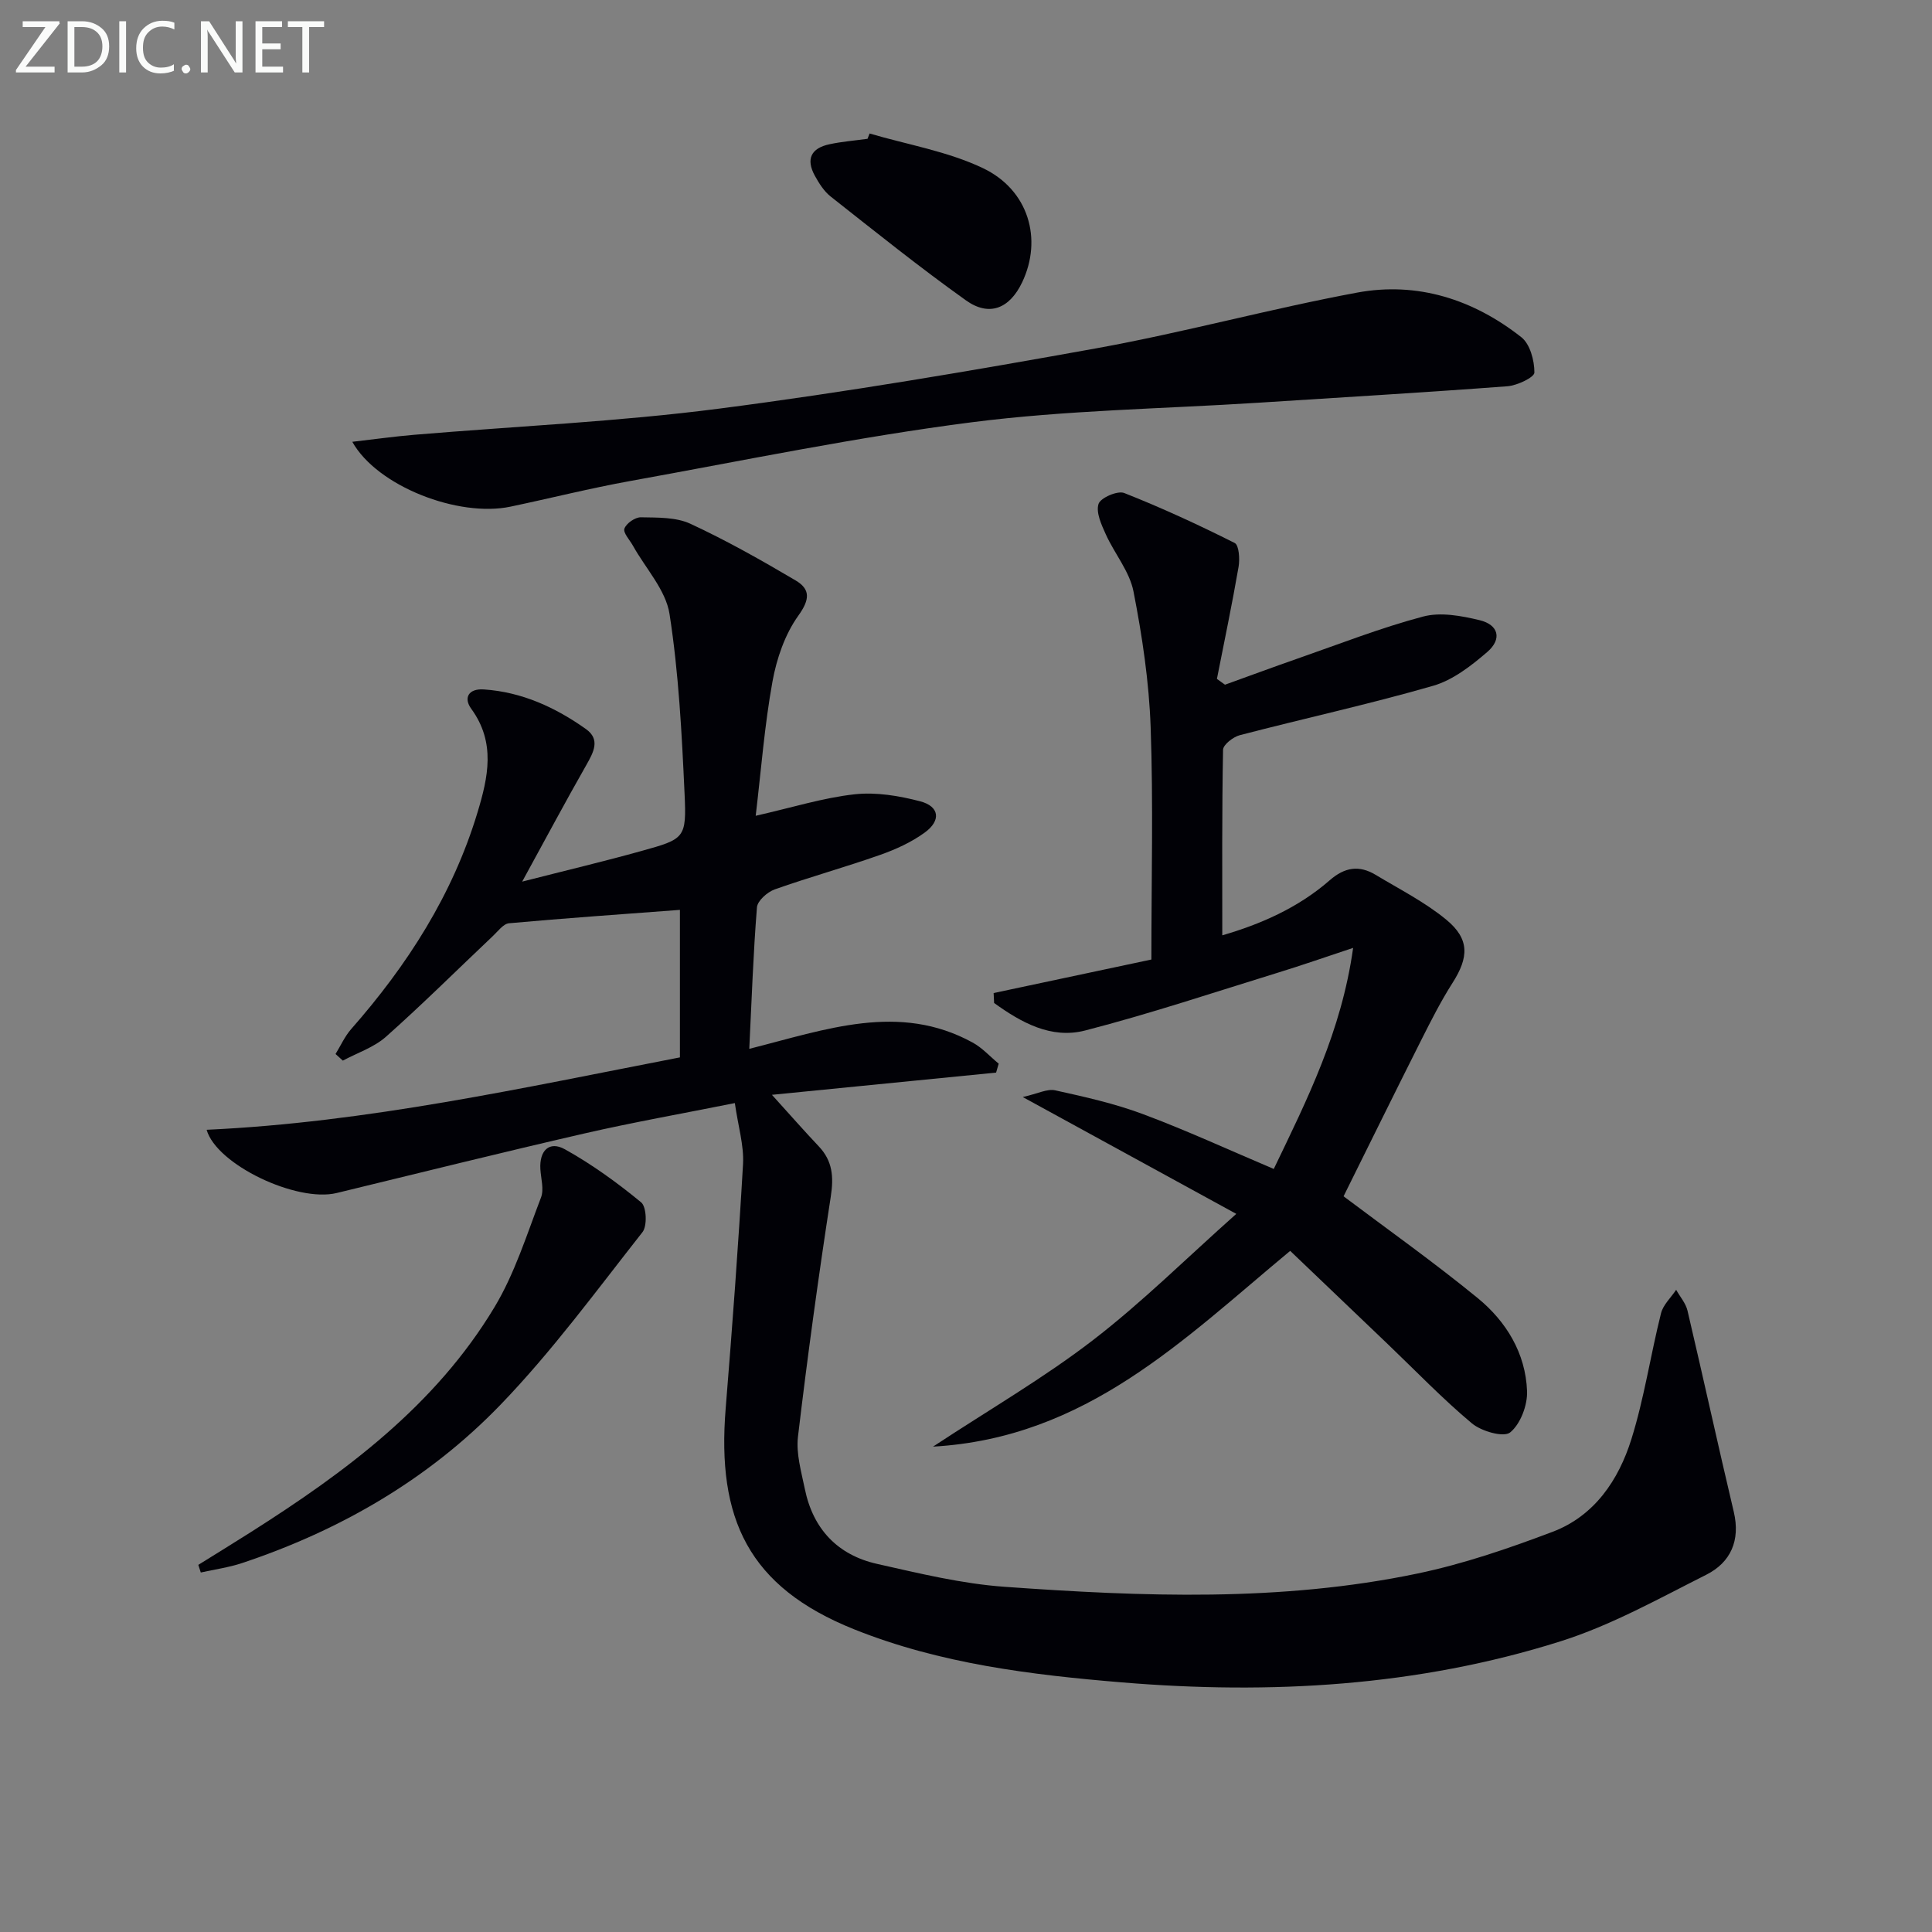
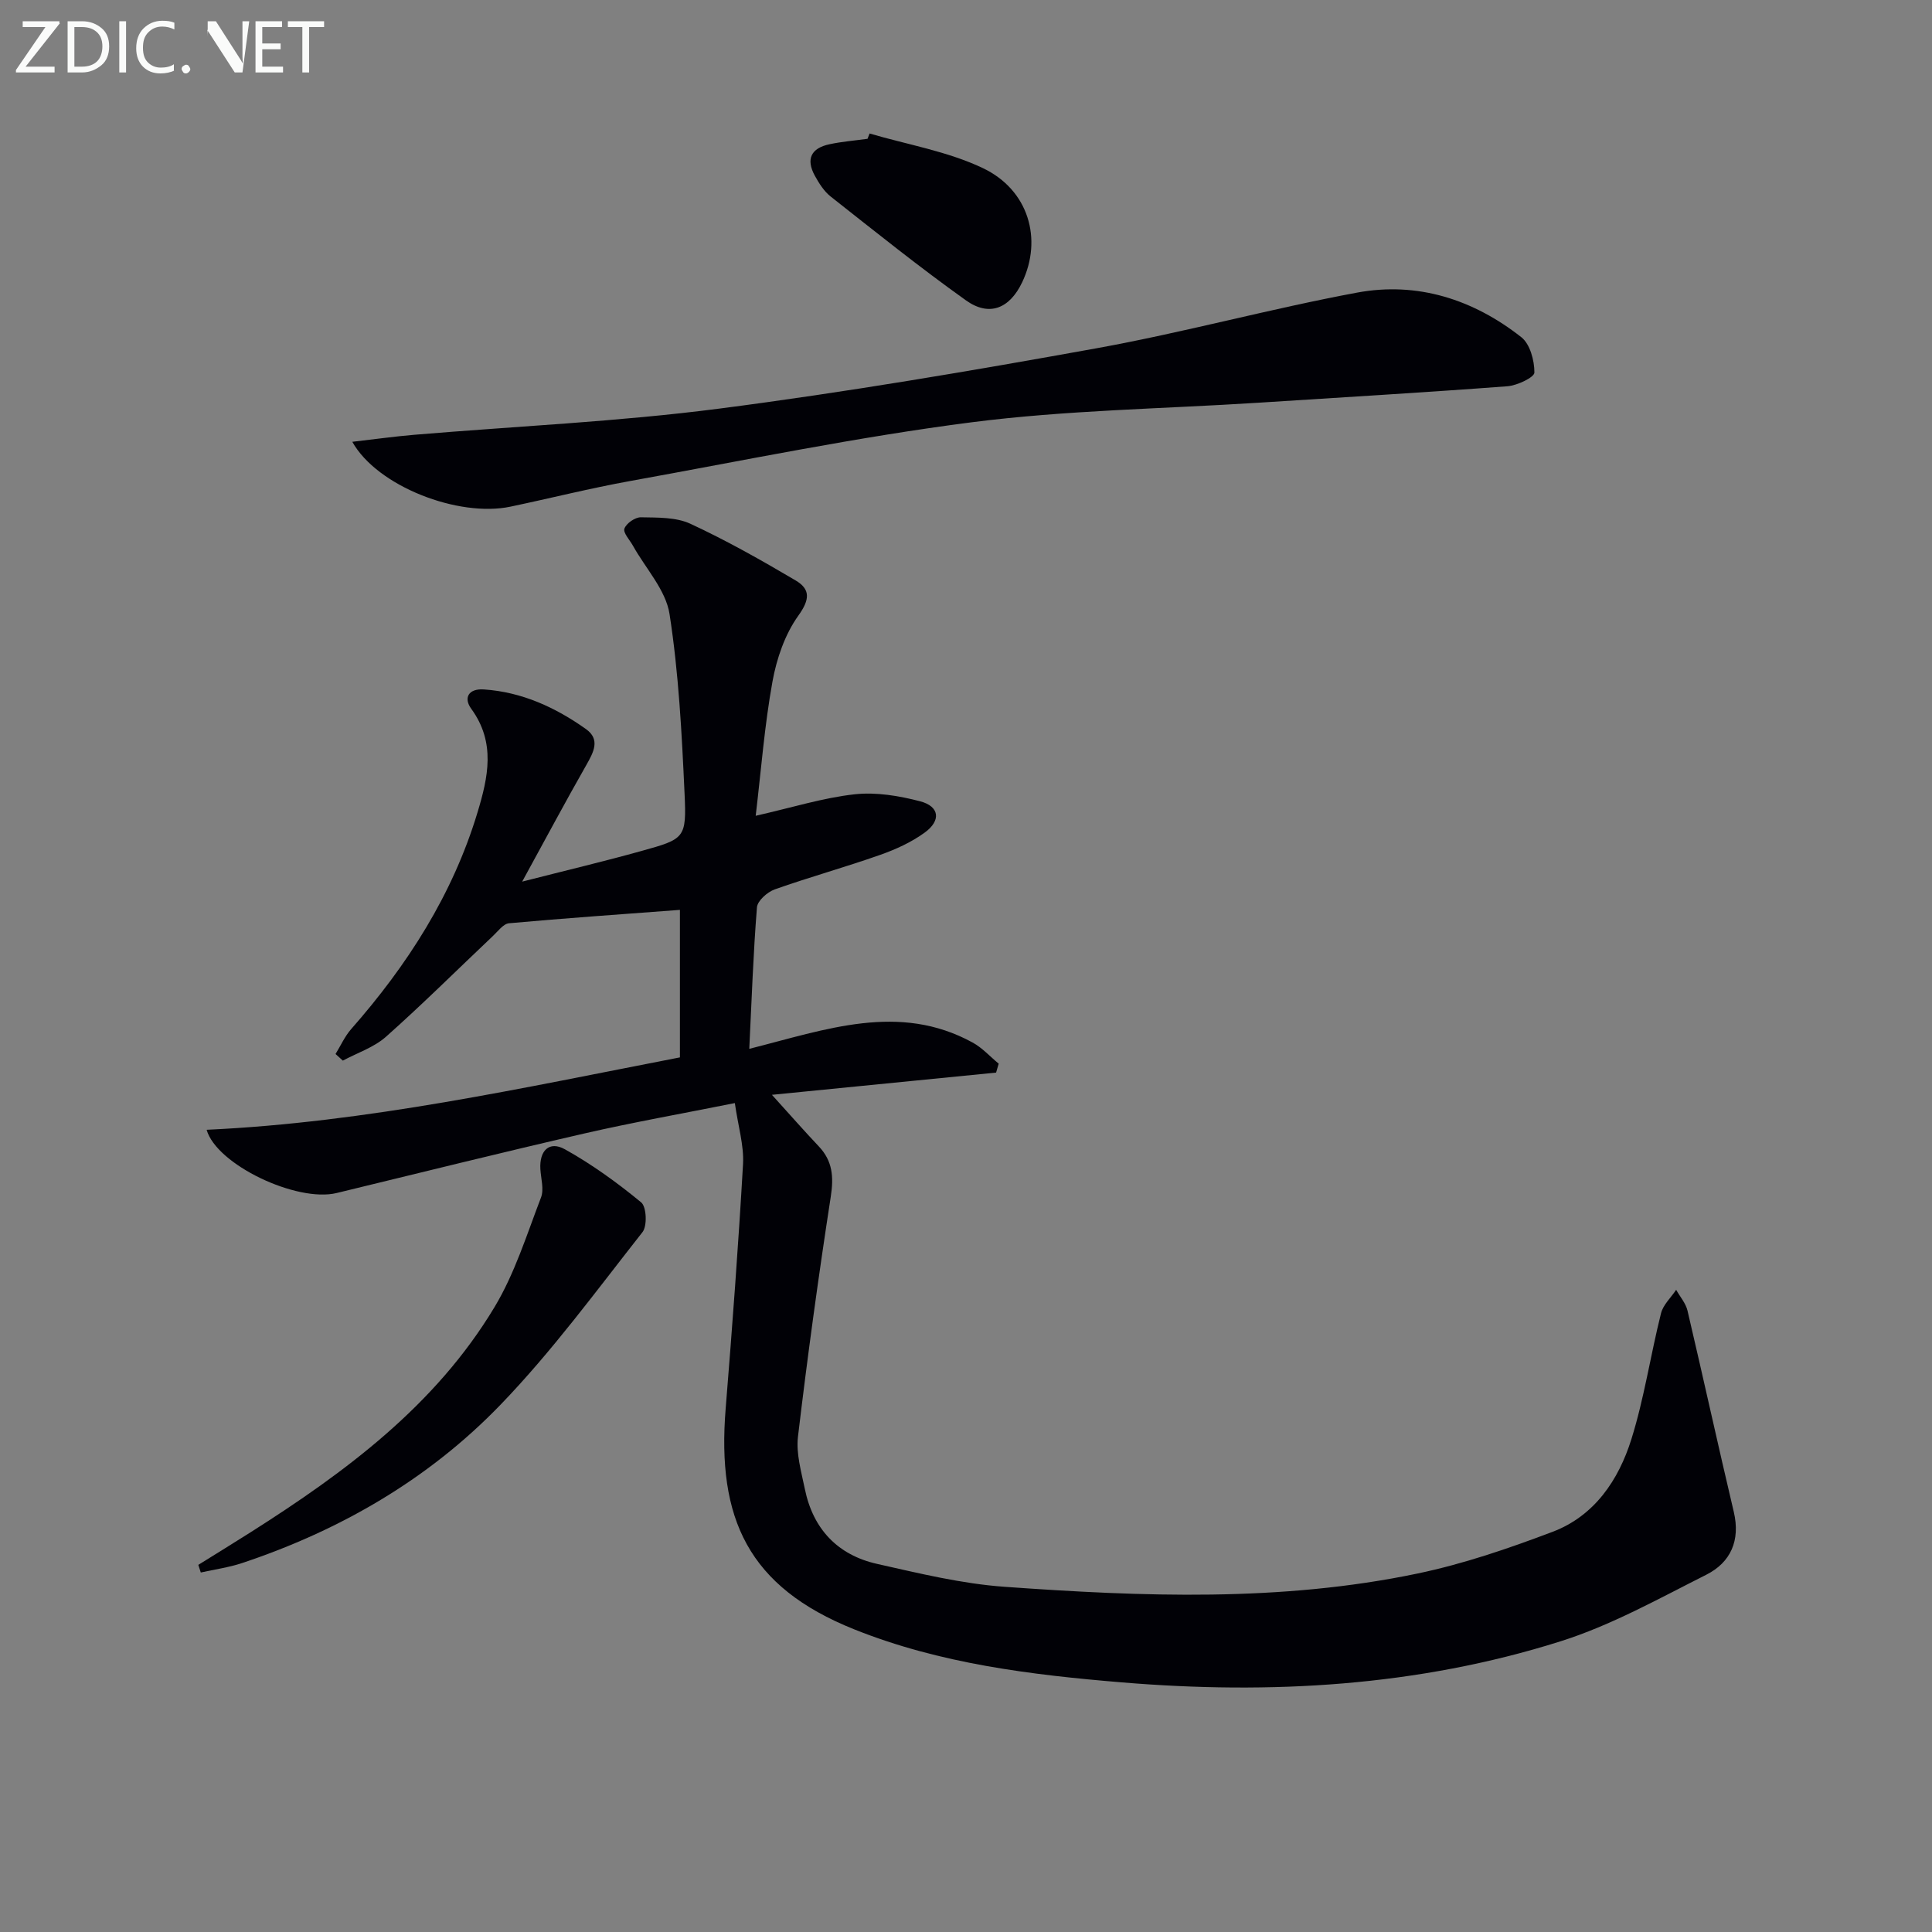
<svg xmlns="http://www.w3.org/2000/svg" enable-background="new 0 0 400 400" viewBox="0 0 400 400">
  <rect x="0" y="0" width="400" height="400" fill="#808080" stroke="none" />
  <path d="m152.14 228.38c-11.05 2.21-21.16 4-31.14 6.29-17.14 3.94-34.2 8.18-51.29 12.33-8.26 2.01-24.88-5.87-26.93-13.09 33.27-1.53 65.59-8.72 97.99-14.99 0-10.59 0-20.53 0-30.54-11.96.9-23.67 1.71-35.37 2.77-1.2.11-2.31 1.67-3.37 2.66-7.36 6.96-14.55 14.11-22.12 20.84-2.48 2.2-5.93 3.33-8.93 4.94-.5-.46-1.01-.92-1.51-1.37 1.06-1.72 1.91-3.64 3.22-5.14 11.66-13.26 21.03-27.84 26.17-44.87 2.2-7.28 3.81-14.47-1.29-21.46-1.63-2.23-.61-4.23 2.61-4.01 7.89.53 14.81 3.72 21.13 8.2 3.04 2.16 1.58 4.81.07 7.47-4.27 7.49-8.33 15.1-13.27 24.12 9.24-2.36 17-4.2 24.68-6.34 9-2.5 9.37-2.63 8.94-11.92-.57-12.41-1.21-24.89-3.11-37.14-.77-4.98-4.95-9.43-7.56-14.12-.67-1.21-2.09-2.7-1.78-3.57.39-1.09 2.22-2.36 3.4-2.34 3.45.07 7.26-.05 10.26 1.34 7.47 3.46 14.68 7.54 21.78 11.73 3.08 1.82 2.98 3.93.57 7.29-2.78 3.87-4.5 8.9-5.36 13.66-1.64 9.05-2.34 18.26-3.47 27.78 7.59-1.72 13.97-3.73 20.48-4.45 4.44-.49 9.22.31 13.6 1.46 3.97 1.05 4.34 3.97.92 6.46-2.76 2.01-6.03 3.5-9.28 4.64-7.2 2.54-14.58 4.58-21.78 7.13-1.52.54-3.57 2.35-3.68 3.71-.77 9.55-1.09 19.13-1.59 29.3 15.93-4.02 31-9.64 46.23-1.31 2 1.09 3.61 2.9 5.41 4.38-.18.62-.36 1.23-.54 1.85-15.18 1.5-30.36 3.01-46.41 4.6 3.72 4.1 6.64 7.44 9.69 10.66 2.89 3.05 3.12 6.34 2.49 10.44-2.55 16.52-4.82 33.09-6.79 49.69-.41 3.5.69 7.24 1.42 10.8 1.69 8.29 6.78 13.69 14.97 15.53 8.72 1.96 17.53 4.11 26.4 4.74 28.56 2.04 57.21 3.16 85.49-2.75 9.52-1.99 18.86-5.19 27.97-8.64 8.67-3.29 13.66-10.73 16.3-19.17 2.66-8.49 3.96-17.39 6.13-26.05.44-1.78 2.06-3.26 3.14-4.88.8 1.44 1.99 2.78 2.35 4.32 3.26 13.87 6.3 27.79 9.58 41.65 1.4 5.91-.63 10.47-5.69 13.02-9.89 4.98-19.73 10.49-30.22 13.8-29.54 9.32-60 11.04-90.76 8.49-18.89-1.57-37.64-3.86-55.43-10.98-21.96-8.79-28.46-22.94-26.62-45.7 1.37-16.88 2.63-33.77 3.6-50.68.2-3.85-1.02-7.79-1.7-12.58z" fill="#010106" />
-   <path d="m280.15 196.25c-5.83 1.93-10.6 3.6-15.44 5.09-13.31 4.1-26.55 8.53-40.03 12.01-7.06 1.83-13.28-1.67-18.86-5.69-.03-.69-.06-1.37-.1-2.06 10.97-2.33 21.93-4.66 32.66-6.94 0-16.51.41-32.31-.15-48.07-.33-9.42-1.74-18.86-3.55-28.12-.81-4.16-3.93-7.84-5.74-11.85-.9-1.99-2.07-4.52-1.5-6.29.4-1.26 3.94-2.8 5.31-2.26 7.78 3.07 15.4 6.59 22.88 10.35.9.45 1.08 3.34.8 4.96-1.34 7.75-2.96 15.46-4.48 23.18.56.4 1.12.8 1.67 1.2 5.03-1.81 10.04-3.67 15.09-5.43 8.61-3 17.14-6.35 25.93-8.68 3.6-.96 7.92-.16 11.69.75 3.95.95 4.69 3.91 1.6 6.58-3.32 2.86-7.13 5.83-11.23 7.01-13.22 3.81-26.69 6.75-40.01 10.22-1.38.36-3.45 1.97-3.47 3.03-.24 12.77-.16 25.54-.16 38.41 7.73-2.24 15.63-5.62 22.23-11.39 3.12-2.73 6.11-3.18 9.51-1.14 4.96 2.99 10.23 5.65 14.66 9.31 4.85 4.01 4.64 7.79 1.27 13.07-2.41 3.78-4.45 7.81-6.47 11.82-5.5 10.92-10.9 21.9-16.09 32.36 8.82 6.64 18.56 13.54 27.78 21.08 5.91 4.84 9.92 11.42 10.21 19.26.11 2.91-1.36 6.81-3.5 8.55-1.34 1.08-5.95-.23-7.92-1.88-6.1-5.1-11.64-10.88-17.4-16.39-6.72-6.43-13.45-12.85-20.22-19.32-22.09 18.33-42.2 38.72-73.95 40.53 11.81-7.77 22.93-14.22 33.04-21.99 10.21-7.85 19.42-17.01 29.75-26.2-15.13-8.28-28.89-15.81-44.21-24.19 3.09-.69 5.05-1.75 6.71-1.39 6.12 1.35 12.3 2.73 18.16 4.92 9.01 3.36 17.76 7.4 27.1 11.36 6.89-14.33 14.02-28.48 16.43-45.77z" fill="#010106" />
  <path d="m72.94 91.47c4.71-.54 8.75-1.11 12.8-1.45 21.04-1.77 42.18-2.71 63.09-5.41 26.16-3.38 52.21-7.81 78.17-12.5 18.1-3.27 35.9-8.17 53.98-11.53 12.49-2.32 24.06 1.42 33.99 9.23 1.81 1.42 2.72 4.83 2.71 7.32 0 .99-3.56 2.69-5.59 2.84-17.24 1.3-34.49 2.31-51.74 3.42-19.74 1.26-39.61 1.53-59.19 4.04-23.68 3.04-47.12 7.9-70.64 12.15-8.32 1.5-16.53 3.57-24.8 5.31-10.81 2.29-27.64-4.21-32.78-13.42z" fill="#010106" />
  <path d="m41.06 323.99c3.61-2.25 7.23-4.47 10.81-6.74 19.67-12.48 38.28-26.26 50.51-46.62 4.2-6.98 6.68-15.02 9.63-22.7.65-1.69-.01-3.89-.13-5.85-.24-3.82 1.81-5.95 5.08-4.13 5.59 3.11 10.85 6.92 15.79 10.99 1.11.92 1.28 4.88.27 6.16-9.54 12.12-18.71 24.66-29.39 35.73-14.85 15.4-33.14 25.99-53.5 32.78-2.76.92-5.7 1.32-8.56 1.96-.16-.52-.34-1.05-.51-1.58z" fill="#010106" />
  <path d="m180.04 27.64c7.85 2.31 16.14 3.69 23.44 7.16 9.52 4.52 12.39 14.74 8.15 23.64-2.59 5.44-6.8 7.2-11.65 3.74-9.58-6.83-18.76-14.21-28-21.49-1.38-1.09-2.42-2.75-3.29-4.33-1.86-3.42-.79-5.69 3.07-6.5 2.58-.55 5.23-.76 7.85-1.12.14-.37.29-.74.43-1.1z" fill="#010106" />
  <g fill="#fafbfa">
    <path d="m12.4 4.8-7.1 9h6v1.2h-8v-.5l6.1-8.9h-4.7v-1.2h7.6v.4z" />
    <path d="m14 14v-9.6h3c1.6 0 2.9.5 4 1.4s1.6 2.2 1.6 3.8-.5 3-1.6 3.9-2.4 1.5-4 1.5h-3zm1.4-8.4v8.2h1.6c1.3 0 2.4-.4 3.1-1.1s1.1-1.8 1.1-3.1-.4-2.3-1.2-3-1.8-1-3.1-1z" />
    <path d="m26.1 4.4v10.6h-1.4v-10.6z" />
    <path d="m36.1 14.6c-.8.4-1.8.6-2.9.6-1.5 0-2.7-.5-3.6-1.4s-1.4-2.2-1.4-3.8c0-1.7.5-3.1 1.5-4.1s2.3-1.6 3.9-1.6c1 0 1.8.1 2.5.4v1.4c-.8-.4-1.6-.6-2.5-.6-1.2 0-2.1.4-2.9 1.2s-1.1 1.8-1.1 3.2c0 1.3.3 2.3 1 3s1.6 1.1 2.7 1.1c1 0 2-.2 2.7-.7v1.3z" />
    <path d="m37.6 14.3c0-.2.1-.5.3-.6s.4-.3.6-.3c.3 0 .5.1.6.3s.3.4.3.6-.1.4-.3.6-.4.3-.6.3c-.3 0-.5-.1-.6-.3s-.3-.4-.3-.6z" />
-     <path d="m50.2 15h-1.6l-5.3-8.2c-.2-.2-.3-.5-.4-.7 0 .2.1.7.1 1.5v7.4h-1.4v-10.6h1.7l5.2 8.1c.2.4.4.6.4.7 0-.3-.1-.8-.1-1.5v-7.3h1.4z" />
+     <path d="m50.2 15h-1.6l-5.3-8.2c-.2-.2-.3-.5-.4-.7 0 .2.1.7.1 1.5v7.4v-10.6h1.7l5.2 8.1c.2.4.4.6.4.7 0-.3-.1-.8-.1-1.5v-7.3h1.4z" />
    <path d="m58.6 15h-5.7v-10.6h5.5v1.2h-4.1v3.4h3.8v1.2h-3.8v3.6h4.3z" />
    <path d="m67.1 5.6h-3.1v9.4h-1.4v-9.4h-3v-1.2h7.5z" />
  </g>
</svg>